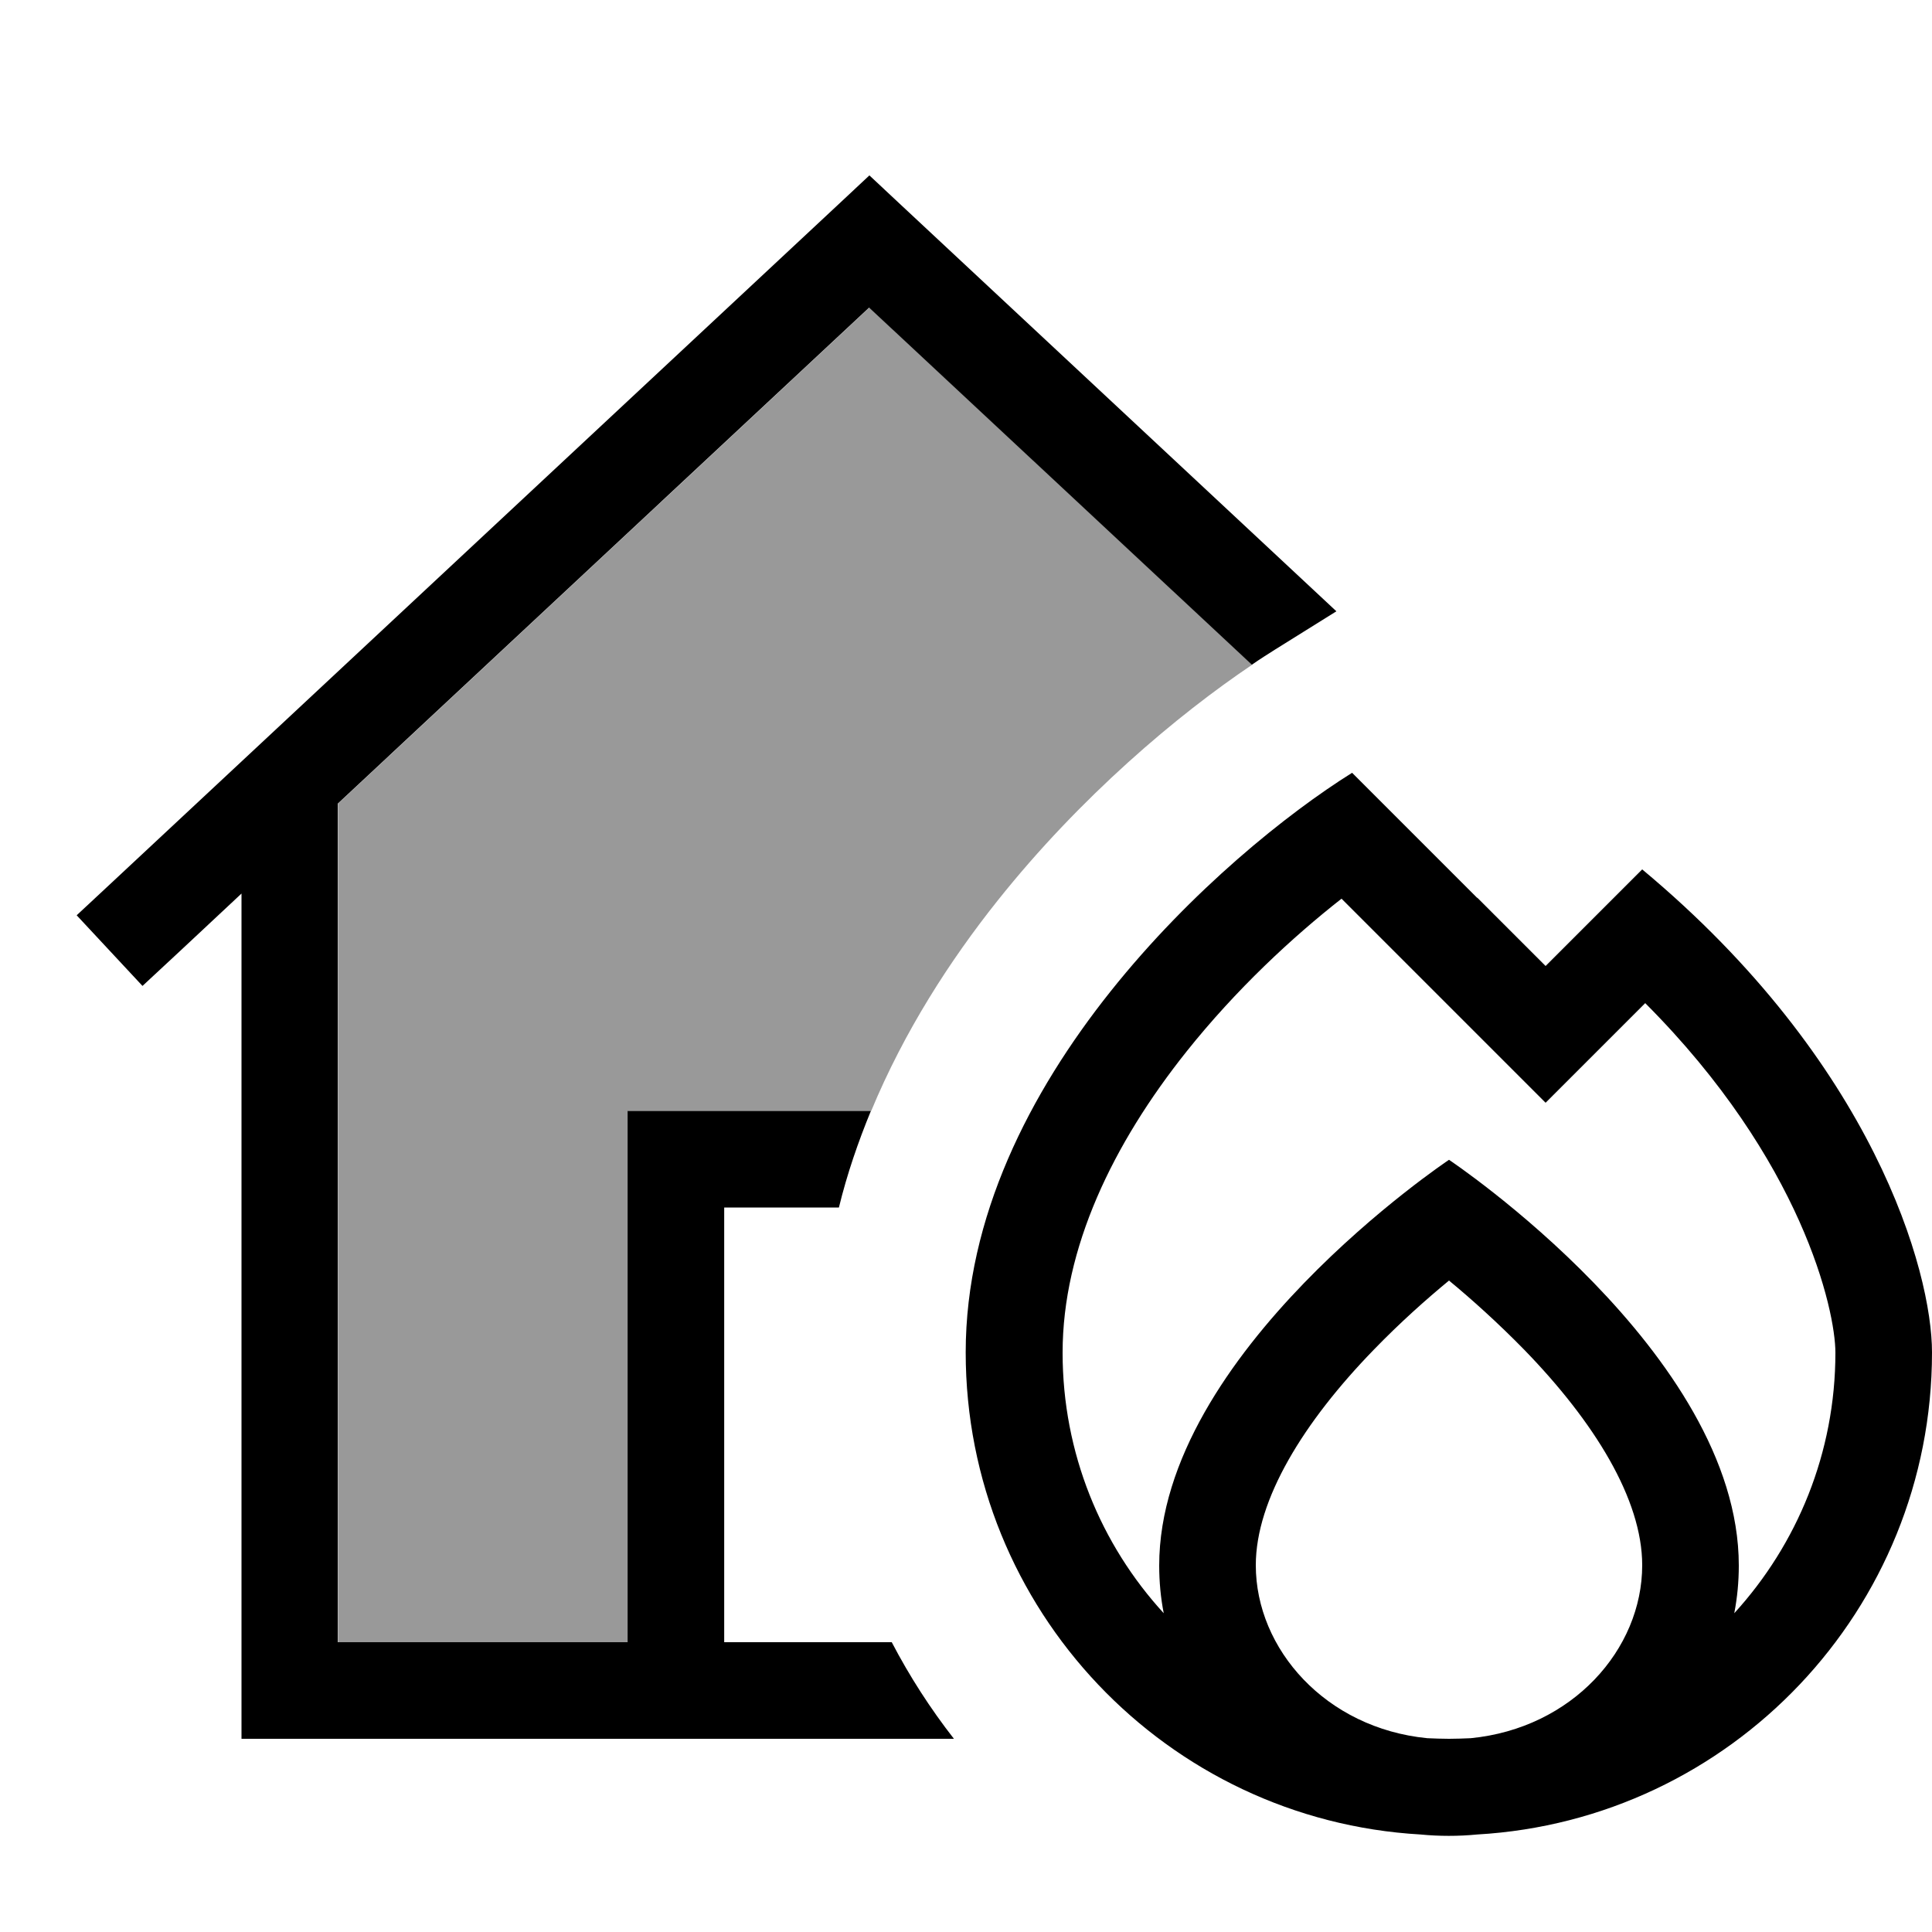
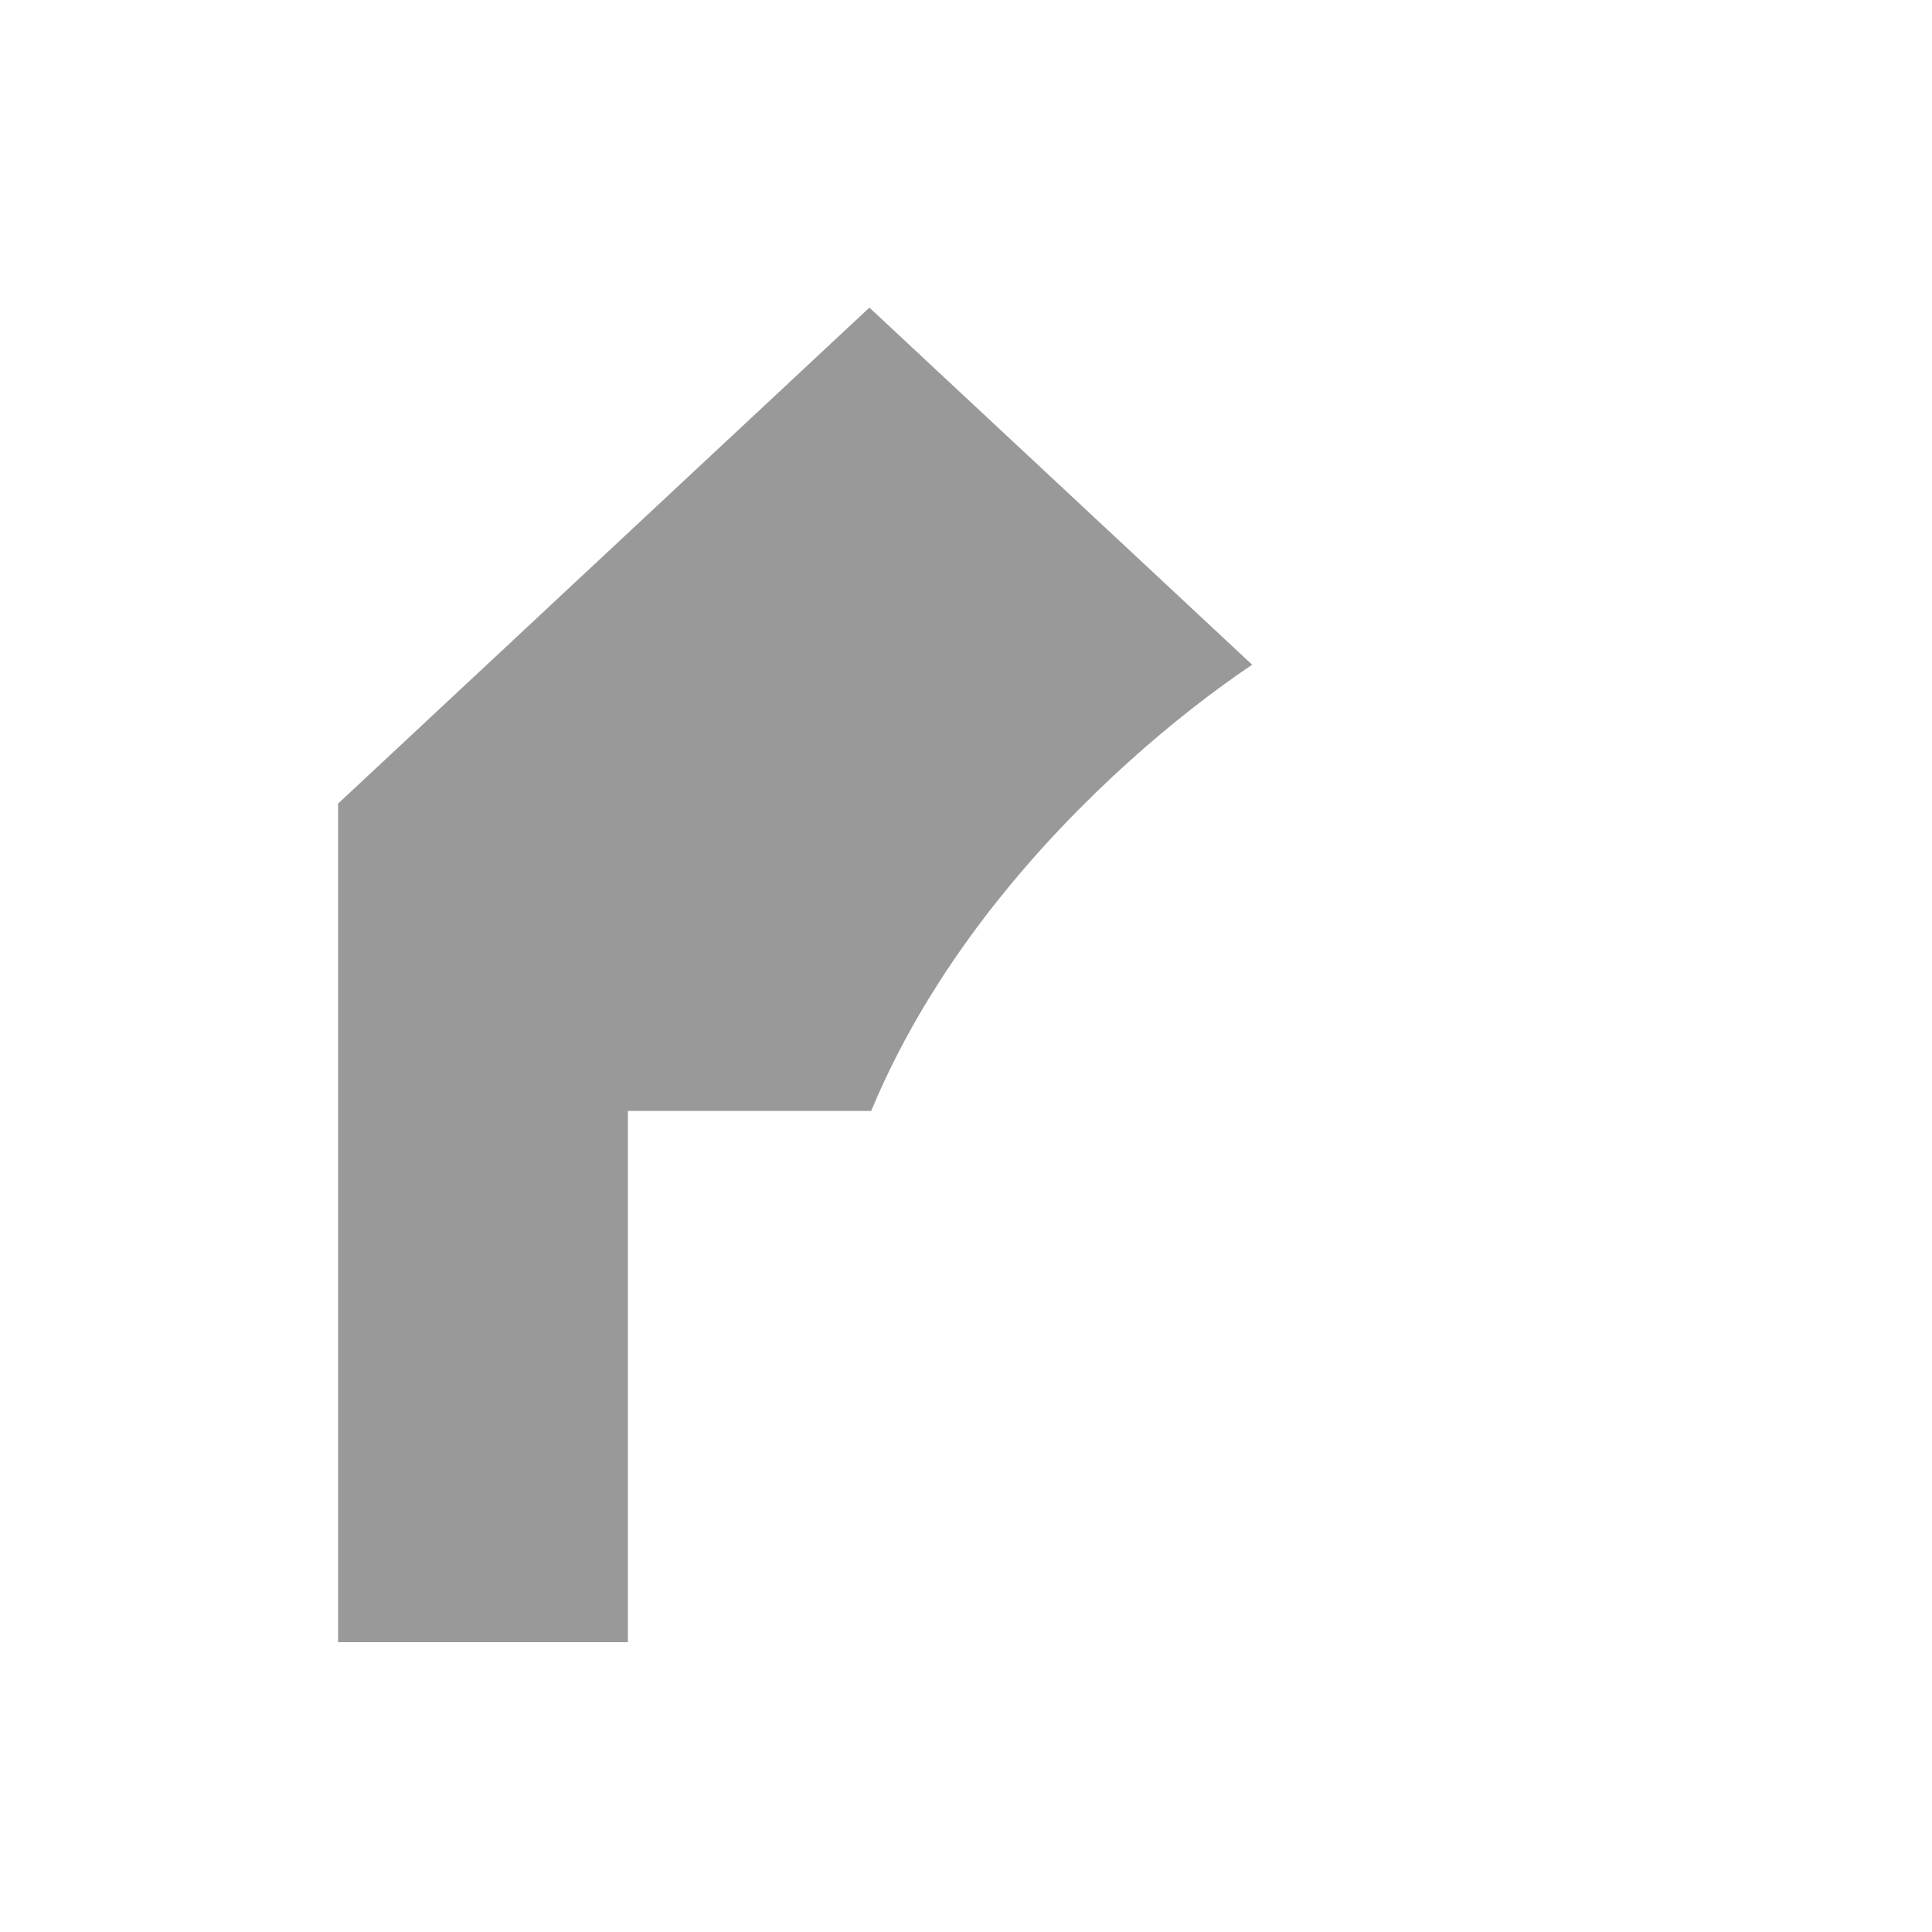
<svg xmlns="http://www.w3.org/2000/svg" viewBox="0 0 640 640">
  <path opacity=".4" fill="currentColor" d="M112 266.2L288 101.9L414.8 220.2C390.1 236.8 357.9 263.9 330.5 298.3C314.8 318 299.6 341.5 288.6 368L208 368L208 544L112 544L112 266.2z" />
-   <path fill="currentColor" d="M288 58.1L298.9 68.3L442.7 202.5L422.5 215.1C420 216.7 417.4 218.3 414.7 220.2L287.9 101.9L111.9 266.2L111.9 544L207.9 544L207.9 368L288.5 368C284.3 378.2 280.6 388.9 277.9 400L239.9 400L239.9 544L295.4 544C301.3 555.3 308.2 566 316 576L80 576L80 296C64.4 310.6 53.5 320.8 47.2 326.6L25.4 303.2L37.1 292.3L277.1 68.3L288 58.1zM489.4 297.4L512 320L544 288C620.8 352 640 421.3 640 448C640 533.2 573.4 602.9 489.3 607.7C483.2 608.3 476.7 608.3 470.6 607.7C386.6 602.9 319.9 533.2 319.9 448C319.9 358.4 405.2 282.7 447.9 256L489.3 297.4zM480 576C482.4 576 484.8 575.9 487.2 575.8C520.8 572.5 544 546.4 544 518.5C544 496.6 528.1 471 505 447.2C496.2 438.2 487.4 430.3 480 424.2C472.6 430.3 463.8 438.1 455 447.2C431.9 471 416 496.7 416 518.5C416 546.3 439.2 572.5 472.8 575.8C475.2 575.9 477.6 576 480 576zM576 518.6C576 524 575.5 529.2 574.5 534.4C595.3 511.6 608 481.3 608 448.1C608 434 597 384.4 545 332.3C540.1 337.2 529.1 348.2 512 365.3C500.6 353.9 478.1 331.4 444.4 297.7C428.2 310.4 409.5 327.7 393 348.4C368.7 378.9 352 413.4 352 448.1C352 481.4 364.7 511.7 385.5 534.4C384.5 529.3 384 524 384 518.6C384 448.2 480 384.2 480 384.2C480 384.2 576 448.2 576 518.6z" />
</svg>